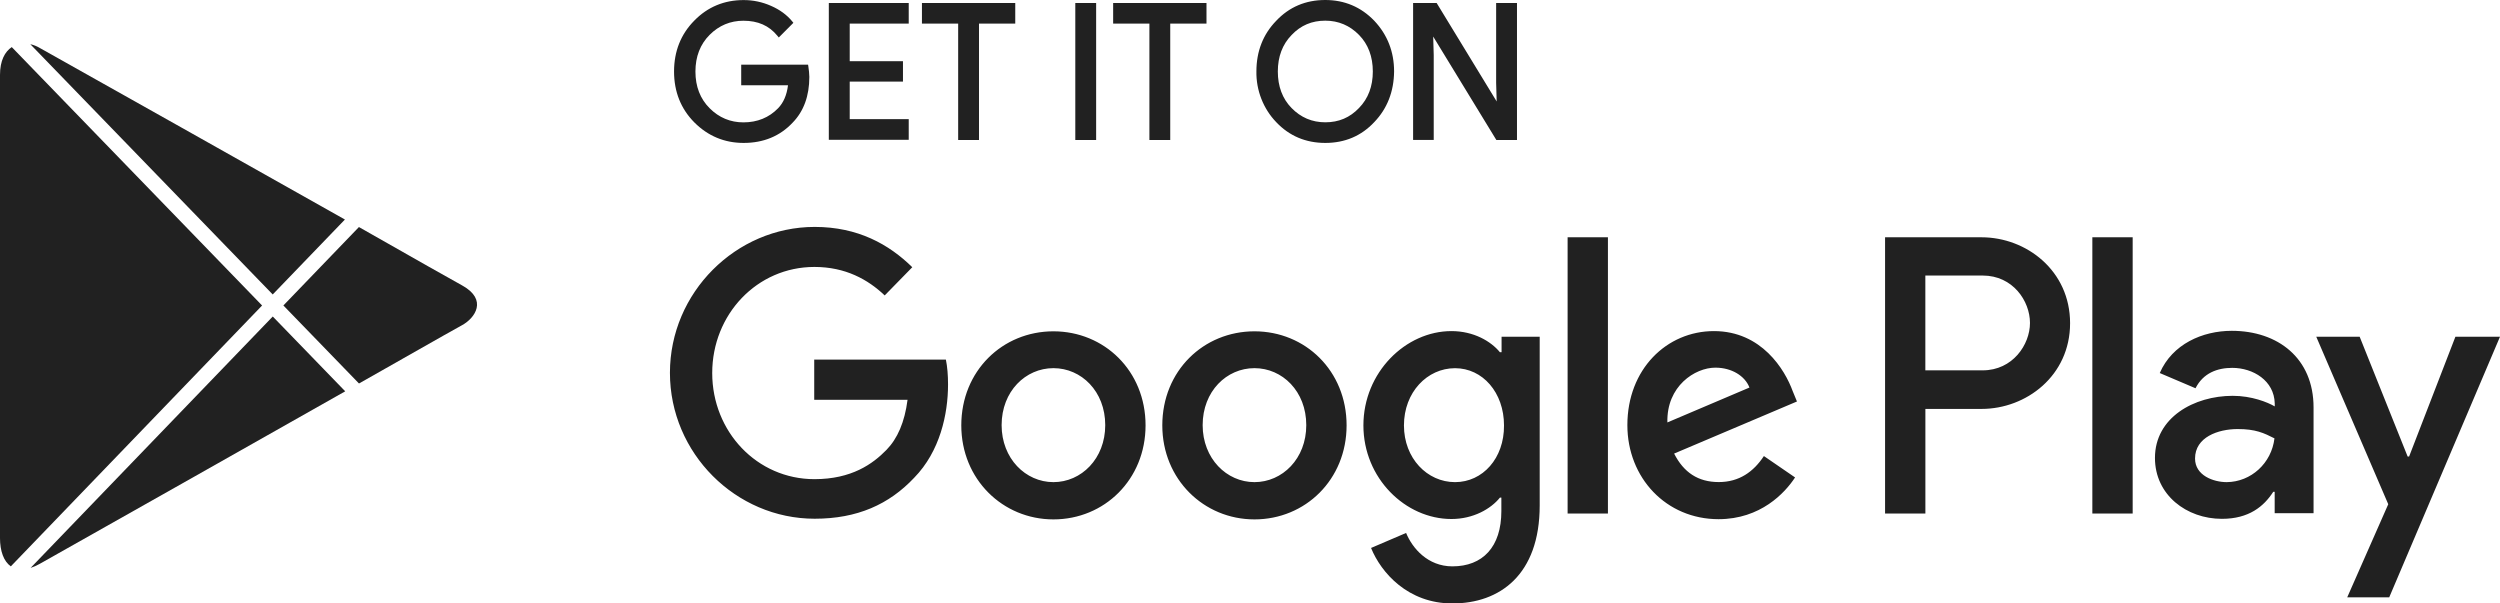
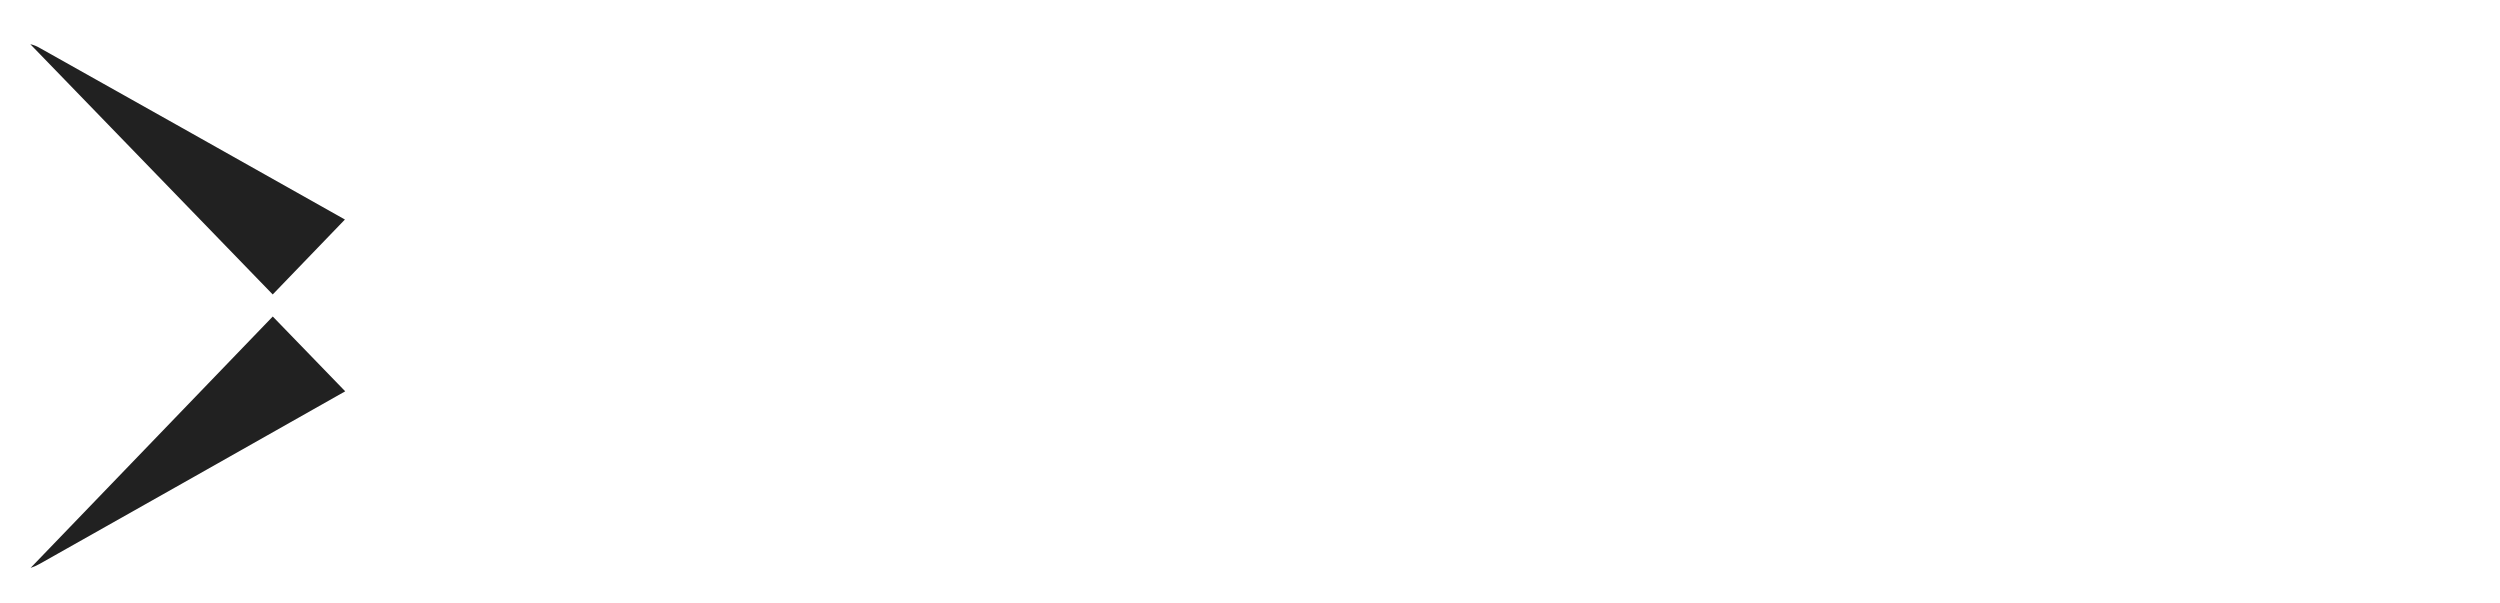
<svg xmlns="http://www.w3.org/2000/svg" width="116" height="28" viewBox="0 0 116 28" fill="none">
-   <path d="M61.493 6.632C60.586 6.632 59.821 6.307 59.217 5.668C58.617 5.046 58.282 4.189 58.297 3.315C58.297 2.381 58.607 1.591 59.217 0.964C59.819 0.325 60.583 0 61.49 0C62.387 0 63.152 0.325 63.767 0.964C64.376 1.611 64.686 2.402 64.686 3.315C64.676 4.251 64.366 5.041 63.767 5.665C63.164 6.31 62.4 6.632 61.493 6.632ZM34.504 6.632C33.617 6.632 32.848 6.312 32.218 5.68C31.593 5.051 31.276 4.256 31.276 3.317C31.276 2.379 31.593 1.583 32.218 0.954C32.835 0.322 33.605 0.003 34.504 0.003C34.944 0.003 35.371 0.092 35.781 0.274C36.183 0.45 36.511 0.691 36.753 0.985L36.813 1.059L36.136 1.739L36.066 1.655C35.684 1.189 35.171 0.962 34.494 0.962C33.889 0.962 33.362 1.182 32.928 1.616C32.49 2.054 32.268 2.627 32.268 3.32C32.268 4.013 32.49 4.586 32.928 5.023C33.362 5.458 33.889 5.678 34.494 5.678C35.139 5.678 35.681 5.458 36.103 5.023C36.353 4.767 36.508 4.409 36.563 3.957H34.392V3H37.495L37.508 3.087C37.53 3.248 37.553 3.414 37.553 3.568C37.553 4.45 37.293 5.164 36.778 5.691C36.193 6.315 35.429 6.632 34.504 6.632ZM70.388 6.496H69.431L66.5 1.696L66.525 2.56V6.494H65.568V0.138H66.66L66.69 0.187L69.446 4.708L69.421 3.847V0.138H70.388V6.496ZM54.301 6.496H53.332V1.095H51.65V0.138H55.981V1.095H54.299V6.496H54.301ZM50.861 6.496H49.894V0.138H50.861V6.496ZM45.426 6.496H44.459V1.095H42.778V0.138H47.108V1.095H45.426V6.496ZM42.165 6.486H38.457V0.138H42.165V1.095H39.427V2.839H41.898V3.785H39.427V5.529H42.165V6.486ZM59.926 5.01C60.358 5.453 60.883 5.675 61.493 5.675C62.12 5.675 62.632 5.458 63.059 5.01C63.484 4.575 63.699 4.005 63.699 3.317C63.699 2.629 63.484 2.056 63.062 1.624C62.63 1.182 62.102 0.959 61.495 0.959C60.868 0.959 60.356 1.176 59.931 1.624C59.506 2.059 59.291 2.629 59.291 3.317C59.291 4.005 59.504 4.578 59.926 5.01Z" fill="#212121" />
-   <path fill-rule="evenodd" clip-rule="evenodd" d="M58.207 15.373C55.845 15.373 53.931 17.207 53.931 19.736C53.931 22.243 55.858 24.1 58.207 24.1C60.568 24.1 62.482 22.253 62.482 19.736C62.482 17.207 60.568 15.373 58.207 15.373ZM58.207 22.371C56.915 22.371 55.803 21.276 55.803 19.726C55.803 18.153 56.917 17.082 58.207 17.082C59.499 17.082 60.611 18.153 60.611 19.726C60.613 21.286 59.499 22.371 58.207 22.371ZM48.879 15.373C46.518 15.373 44.604 17.207 44.604 19.736C44.604 22.243 46.53 24.1 48.879 24.1C51.24 24.1 53.154 22.253 53.154 19.736C53.154 17.207 51.238 15.373 48.879 15.373ZM48.879 22.371C47.587 22.371 46.475 21.276 46.475 19.726C46.475 18.153 47.59 17.082 48.879 17.082C50.171 17.082 51.283 18.153 51.283 19.726C51.283 21.286 50.171 22.371 48.879 22.371ZM37.78 16.706V18.552H42.11C41.977 19.588 41.643 20.353 41.13 20.877C40.496 21.527 39.516 22.233 37.79 22.233C35.128 22.233 33.047 20.033 33.047 17.309C33.047 14.586 35.128 12.386 37.79 12.386C39.226 12.386 40.273 12.967 41.05 13.708L42.33 12.399C41.25 11.34 39.813 10.529 37.8 10.529C34.149 10.529 31.085 13.573 31.085 17.299C31.085 21.036 34.146 24.069 37.8 24.069C39.771 24.069 41.25 23.409 42.42 22.166C43.612 20.946 43.989 19.225 43.989 17.836C43.989 17.404 43.956 17.015 43.889 16.685H37.777C37.78 16.683 37.78 16.706 37.78 16.706ZM83.179 18.143C82.822 17.164 81.742 15.363 79.528 15.363C77.335 15.363 75.51 17.13 75.51 19.726C75.51 22.177 77.314 24.09 79.741 24.09C81.69 24.09 82.824 22.87 83.291 22.153L81.845 21.161C81.365 21.89 80.698 22.368 79.751 22.368C78.794 22.368 78.124 21.923 77.679 21.046L83.379 18.629C83.379 18.632 83.179 18.143 83.179 18.143ZM77.367 19.601C77.322 17.916 78.646 17.059 79.593 17.059C80.341 17.059 80.963 17.435 81.175 17.982L77.367 19.601ZM72.737 23.829H74.608V11.01H72.737V23.829ZM69.663 16.343H69.596C69.174 15.829 68.372 15.363 67.347 15.363C65.221 15.363 63.262 17.279 63.262 19.739C63.262 22.189 65.211 24.082 67.347 24.082C68.359 24.082 69.174 23.614 69.596 23.09H69.663V23.716C69.663 25.381 68.794 26.279 67.392 26.279C66.245 26.279 65.533 25.435 65.243 24.729L63.617 25.425C64.084 26.576 65.331 28 67.39 28C69.583 28 71.442 26.678 71.442 23.453V15.624H69.673V16.343C69.676 16.343 69.663 16.343 69.663 16.343ZM67.514 22.371C66.223 22.371 65.143 21.266 65.143 19.739C65.143 18.199 66.223 17.084 67.514 17.084C68.794 17.084 69.786 18.212 69.786 19.739C69.798 21.266 68.796 22.371 67.514 22.371ZM91.942 11.01H87.467V23.829H89.338V18.974H91.945C94.016 18.974 96.052 17.437 96.052 14.997C96.052 12.557 94.024 11.01 91.942 11.01ZM91.997 17.184H89.336V12.785H91.997C93.399 12.785 94.191 13.969 94.191 14.985C94.191 15.99 93.389 17.184 91.997 17.184ZM103.554 15.35C102.194 15.35 100.793 15.967 100.213 17.309L101.872 18.015C102.229 17.309 102.884 17.069 103.576 17.069C104.546 17.069 105.525 17.662 105.548 18.721V18.857C105.213 18.662 104.478 18.366 103.599 18.366C101.807 18.366 99.99 19.368 99.99 21.248C99.99 22.969 101.46 24.074 103.096 24.074C104.353 24.074 105.045 23.494 105.478 22.821H105.545V23.813H107.349V18.903C107.349 16.616 105.69 15.35 103.554 15.35ZM103.319 22.371C102.707 22.371 101.85 22.064 101.85 21.276C101.85 20.284 102.919 19.908 103.831 19.908C104.656 19.908 105.045 20.09 105.535 20.34C105.4 21.491 104.451 22.361 103.319 22.371ZM113.931 15.624L111.782 21.184H111.715L109.488 15.624H107.474L110.815 23.396L108.911 27.716H110.86L116 15.624H113.931ZM97.085 23.829H98.956V11.01H97.085V23.829Z" fill="#212121" />
-   <path d="M16.657 17.794L13.149 14.174L16.654 10.535C19.157 11.959 21.08 13.047 21.449 13.247C22.642 13.909 22.036 14.761 21.449 15.083C21.322 15.148 20.264 15.748 18.693 16.639L18.692 16.64C18.439 16.783 18.173 16.934 17.895 17.092C17.504 17.314 17.089 17.549 16.657 17.794Z" fill="#212121" />
  <path d="M16.018 18.157L12.656 14.686L1.42 26.35C1.556 26.308 1.699 26.244 1.853 26.157C1.968 26.092 2.247 25.934 2.658 25.703L2.683 25.689C4.995 24.385 11.345 20.805 16.018 18.157Z" fill="#212121" />
-   <path d="M0.502 26.279C0.173 26.049 0 25.57 0 24.964V3.478C0 2.808 0.229 2.396 0.546 2.185L12.161 14.175L0.502 26.279Z" fill="#212121" />
  <path d="M1.406 2.051L12.654 13.663L16.004 10.186C13.927 9.017 2.603 2.642 1.853 2.23C1.71 2.143 1.558 2.084 1.406 2.051Z" fill="#212121" />
</svg>